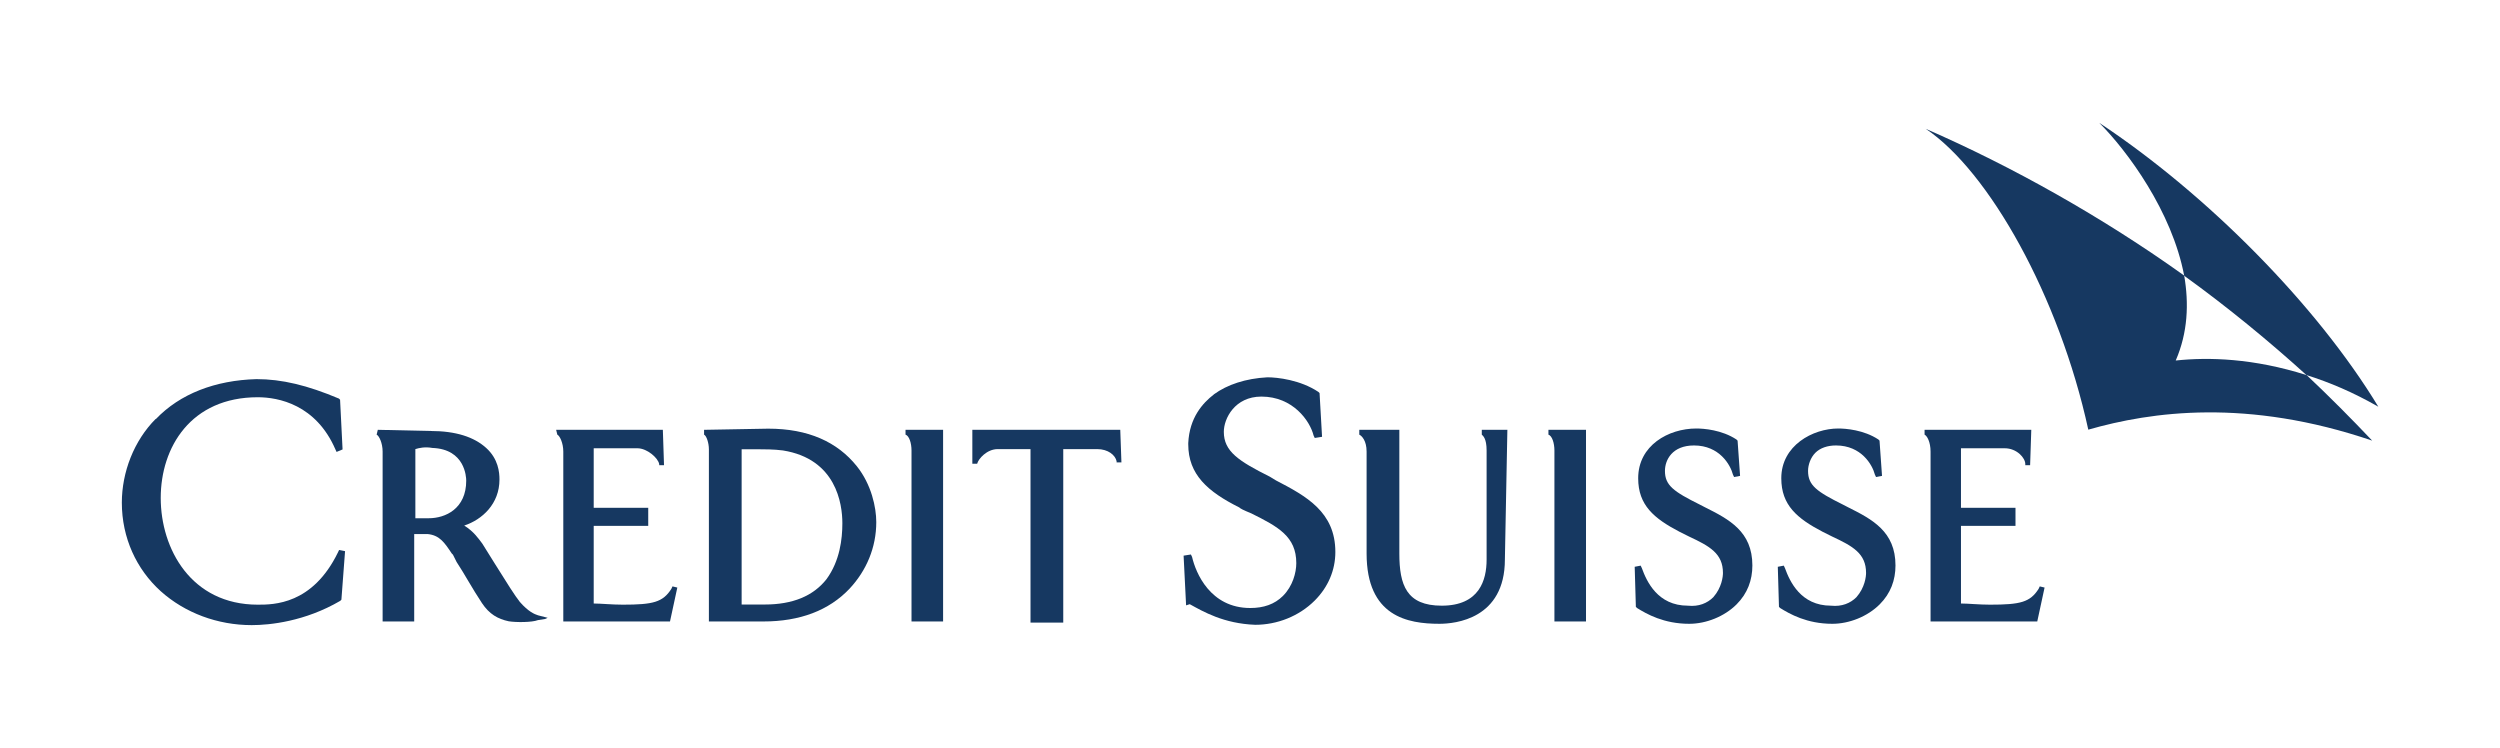
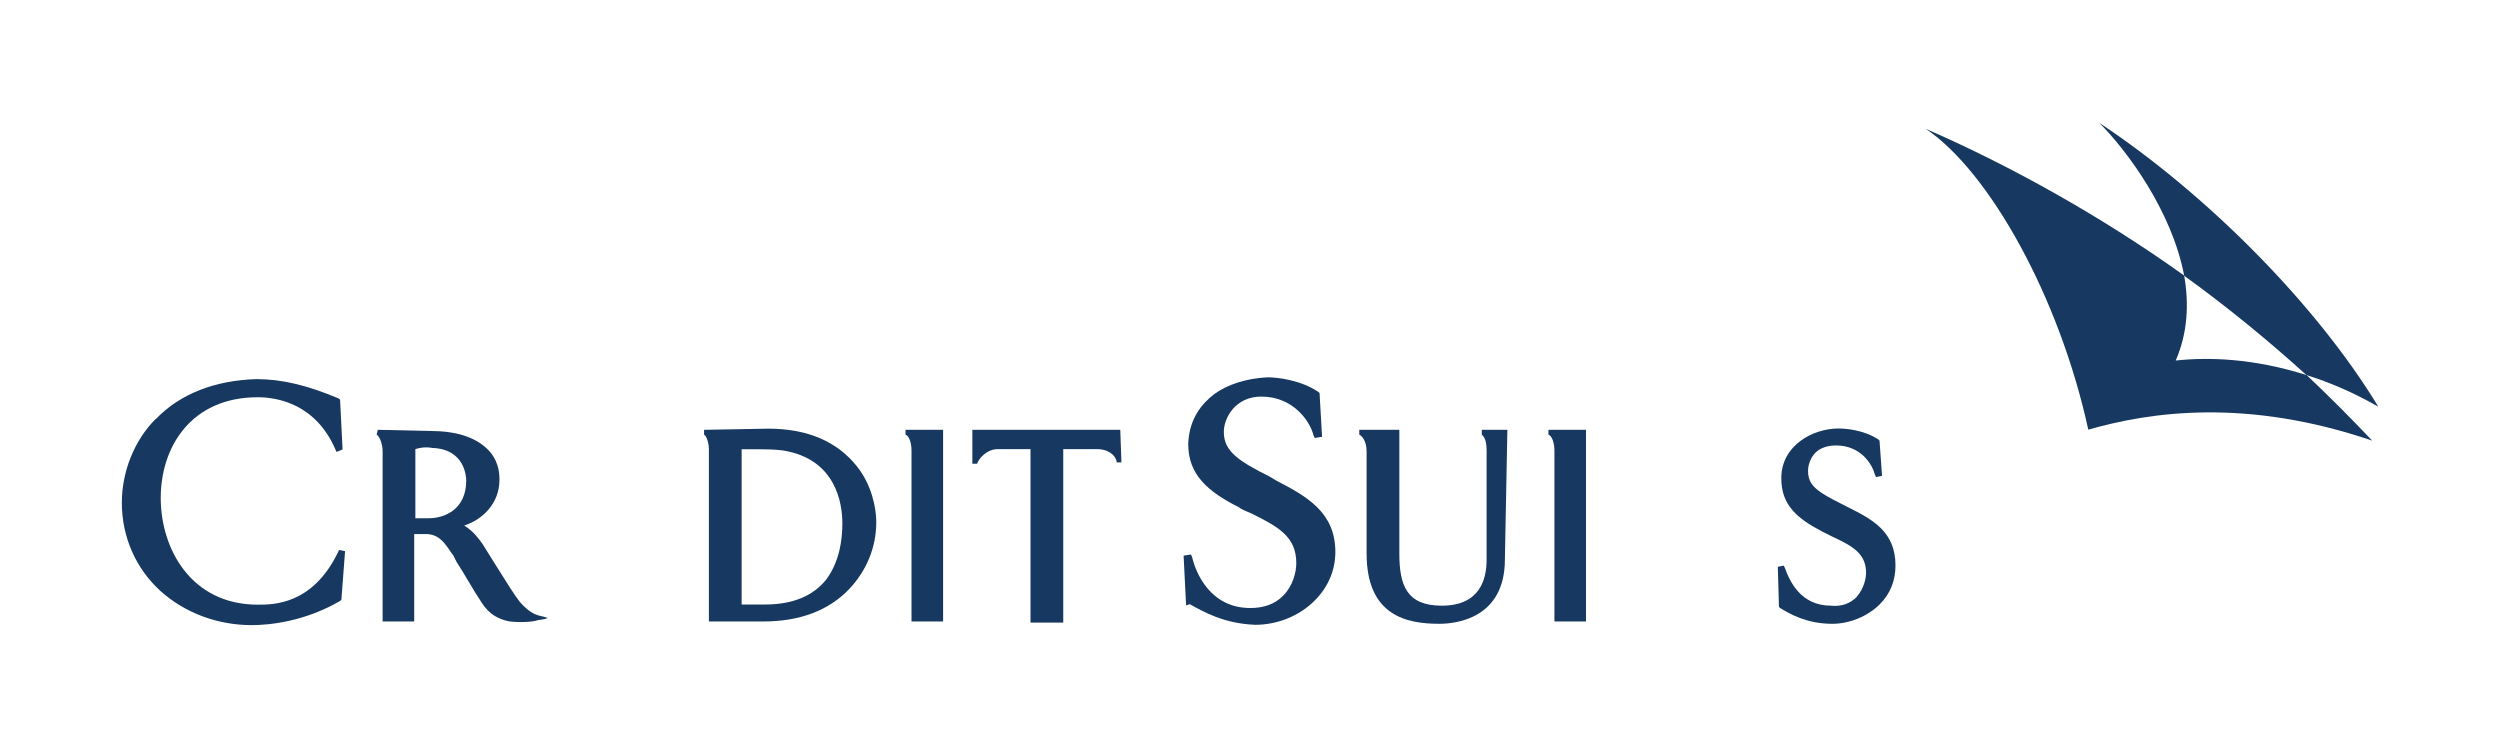
<svg xmlns="http://www.w3.org/2000/svg" viewBox="0 0 150.41 45" data-name="Layer 1" id="Layer_1">
  <defs>
    <style>
      .cls-1 {
        fill: none;
      }

      .cls-2 {
        fill: #163861;
      }
    </style>
  </defs>
  <path d="M67.4,25.86h-8.9v2.04h.29c.07-.29.58-.88,1.24-.88h1.97v10.44h1.97v-10.44h2.04c.66,0,1.09.36,1.17.73v.07h.29l-.07-1.97h0Z" class="cls-2" />
  <path d="M9.37,25.2h0c-1.31,1.31-2.04,3.21-2.04,5.04,0,2.12.88,4.01,2.34,5.33,1.46,1.31,3.43,2.04,5.47,2.04,1.09,0,3.21-.22,5.33-1.46l.07-.07.22-2.92-.36-.07-.07.15c-1.53,3.14-3.87,3.14-4.82,3.14-4.01,0-5.84-3.36-5.84-6.42s1.82-6.06,5.84-6.06c1.24,0,3.5.44,4.67,3.14l.07.15.36-.15-.15-2.99-.07-.07c-1.9-.8-3.43-1.17-4.96-1.17-2.48.07-4.6.88-6.06,2.41Z" class="cls-2" />
  <path d="M22.73,25.86h0l-.07.29h0c.15.07.36.51.36,1.02v10.22h1.9v-5.26h.8c.73.07,1.02.51,1.46,1.17l.07.07.22.44c.44.66.95,1.61,1.53,2.48.44.66.95.95,1.61,1.09.44.07,1.39.07,1.75-.07l.44-.07.15-.07-.58-.15c-.22-.07-.58-.22-1.09-.8-.29-.36-.8-1.17-1.53-2.34l-.73-1.17h0c-.22-.29-.51-.73-1.09-1.09,1.09-.36,2.12-1.31,2.12-2.77,0-.44-.07-1.24-.8-1.9s-1.82-1.02-3.36-1.02l-3.14-.07h0ZM26.01,26.95c1.97.07,2.04,1.75,2.04,1.97,0,1.68-1.24,2.26-2.26,2.26h-.8v-4.16c.22-.07.58-.15,1.02-.07Z" class="cls-2" />
  <path d="M42.36,25.86h0v.29h0c.15.07.29.51.29.88v10.36h3.28c2.19,0,3.94-.66,5.18-1.97,1.02-1.09,1.61-2.48,1.61-4.01,0-.88-.29-2.26-1.17-3.36-1.17-1.46-2.92-2.26-5.33-2.26l-3.87.07h0ZM44.62,27.03h1.02c.29,0,.95,0,1.46.07,3.21.51,3.58,3.21,3.58,4.38,0,.95-.15,2.26-.95,3.36-.8,1.02-2.04,1.53-3.72,1.53h-1.39v-9.34Z" class="cls-2" />
  <path d="M56.74,25.86h-2.26v.29h0c.22.07.36.51.36.95v10.29h1.9v-11.53h0Z" class="cls-2" />
  <path d="M95.42,25.86h-2.26v.29h0c.22.07.36.51.36.95v10.29h1.9v-11.53h0Z" class="cls-2" />
-   <path d="M39.88,25.86h-6.42l.07.29h0c.15.07.36.51.36,1.02v10.22h6.42l.44-2.04-.29-.07-.07.15c-.51.8-1.09.95-2.92.95-.66,0-1.31-.07-1.75-.07v-4.67h3.28v-1.09h-3.28v-3.58h2.63c.58,0,1.24.58,1.31.95v.07h.29l-.07-2.12h0Z" class="cls-2" />
-   <path d="M122.21,25.86h-6.42v.29h0c.15.07.36.44.36,1.02v10.22h6.42l.44-2.04-.29-.07-.07.15c-.51.8-1.09.95-2.92.95-.66,0-1.31-.07-1.75-.07v-4.67h3.28v-1.09h-3.28v-3.58h2.63c.73,0,1.24.58,1.24.95v.07h.29l.07-2.12h0Z" class="cls-2" />
  <path d="M73.02,23.74c-.66.51-1.46,1.39-1.53,2.92v.07c0,1.82,1.17,2.85,3.07,3.8h0c.07.07.22.15.73.36,1.61.8,2.7,1.39,2.7,2.99,0,.58-.22,1.39-.8,1.97-.51.51-1.17.73-1.97.73-2.41,0-3.28-2.12-3.5-3.07l-.07-.15-.44.07.15,2.99.22-.07c.8.44,2.04,1.17,3.94,1.24,1.31,0,2.63-.51,3.58-1.46.8-.8,1.24-1.82,1.24-2.92,0-2.41-1.75-3.36-3.58-4.31l-.36-.22c-1.9-.95-2.77-1.53-2.77-2.7,0-.8.66-2.12,2.26-2.12,1.9,0,2.92,1.46,3.14,2.34l.07.15.44-.07-.15-2.63-.07-.07c-1.09-.73-2.48-.88-3.07-.88-1.31.07-2.41.44-3.21,1.02Z" class="cls-2" />
-   <path d="M98.56,28.78h0c0,1.61.95,2.41,2.48,3.21l.58.29c1.24.58,2.04,1.02,2.04,2.19,0,.22-.07.88-.58,1.46-.36.36-.88.58-1.53.51-1.82,0-2.48-1.46-2.77-2.26l-.07-.15-.36.07.07,2.41.07.07c.58.36,1.61.95,3.14.95,1.02,0,2.12-.44,2.85-1.17.66-.66.95-1.46.95-2.34,0-2.04-1.39-2.77-2.85-3.5l-.29-.15c-1.61-.8-2.12-1.17-2.12-2.04,0-.66.44-1.53,1.75-1.53,1.53,0,2.19,1.17,2.34,1.75l.07.15.36-.07-.15-2.12-.07-.07c-.88-.58-1.97-.66-2.41-.66-1.68,0-3.5,1.02-3.5,2.99Z" class="cls-2" />
  <path d="M107.17,28.78c0,1.61.95,2.41,2.48,3.21l.58.29c1.24.58,2.04,1.02,2.04,2.19,0,.22-.07.88-.58,1.46-.36.36-.88.58-1.53.51-1.82,0-2.48-1.46-2.77-2.26l-.07-.15-.36.07.07,2.41.07.07c.58.36,1.61.95,3.14.95,1.02,0,2.12-.44,2.85-1.17.66-.66.95-1.46.95-2.34,0-2.04-1.39-2.77-2.85-3.5l-.29-.15c-1.61-.8-2.12-1.17-2.12-2.04,0-.36.15-.8.44-1.09.29-.29.73-.44,1.24-.44,1.53,0,2.19,1.17,2.34,1.75l.07.15.36-.07-.15-2.12-.07-.07c-.88-.58-1.97-.66-2.41-.66-1.53,0-3.43,1.02-3.43,2.99Z" class="cls-2" />
  <path d="M90.68,25.86h-1.53v.29h0c.07.07.29.22.29.95v6.57c0,1.24-.44,2.77-2.7,2.77-2.12,0-2.55-1.24-2.55-3.14v-7.44h-2.41v.29h0c.15.07.44.36.44,1.02v6.13c0,3.8,2.48,4.23,4.38,4.23.95,0,3.94-.29,3.94-3.87l.15-7.81h0Z" class="cls-2" />
  <g>
    <path d="M138.78,22.57c1.39.44,2.77,1.02,4.31,1.9-3.72-6.13-10.29-12.77-16.79-17.08,1.68,1.68,4.38,5.33,5.11,9.2,2.63,1.9,5.11,3.94,7.37,5.99Z" class="cls-2" />
    <path d="M138.78,22.57c-3.21-1.02-5.91-1.09-7.88-.88.73-1.68.8-3.43.51-5.11-4.89-3.5-10.36-6.57-15.55-8.83,3.8,2.55,8.03,10.07,9.78,18.1,3.8-1.09,9.56-1.9,17.08.66-1.24-1.31-2.55-2.63-3.94-3.94Z" class="cls-2" />
    <path d="M131.33,16.59c.29,1.68.22,3.43-.44,5.11,2.04-.22,4.74-.15,7.88.88-2.26-2.04-4.74-4.09-7.44-5.99Z" class="cls-1" />
  </g>
</svg>